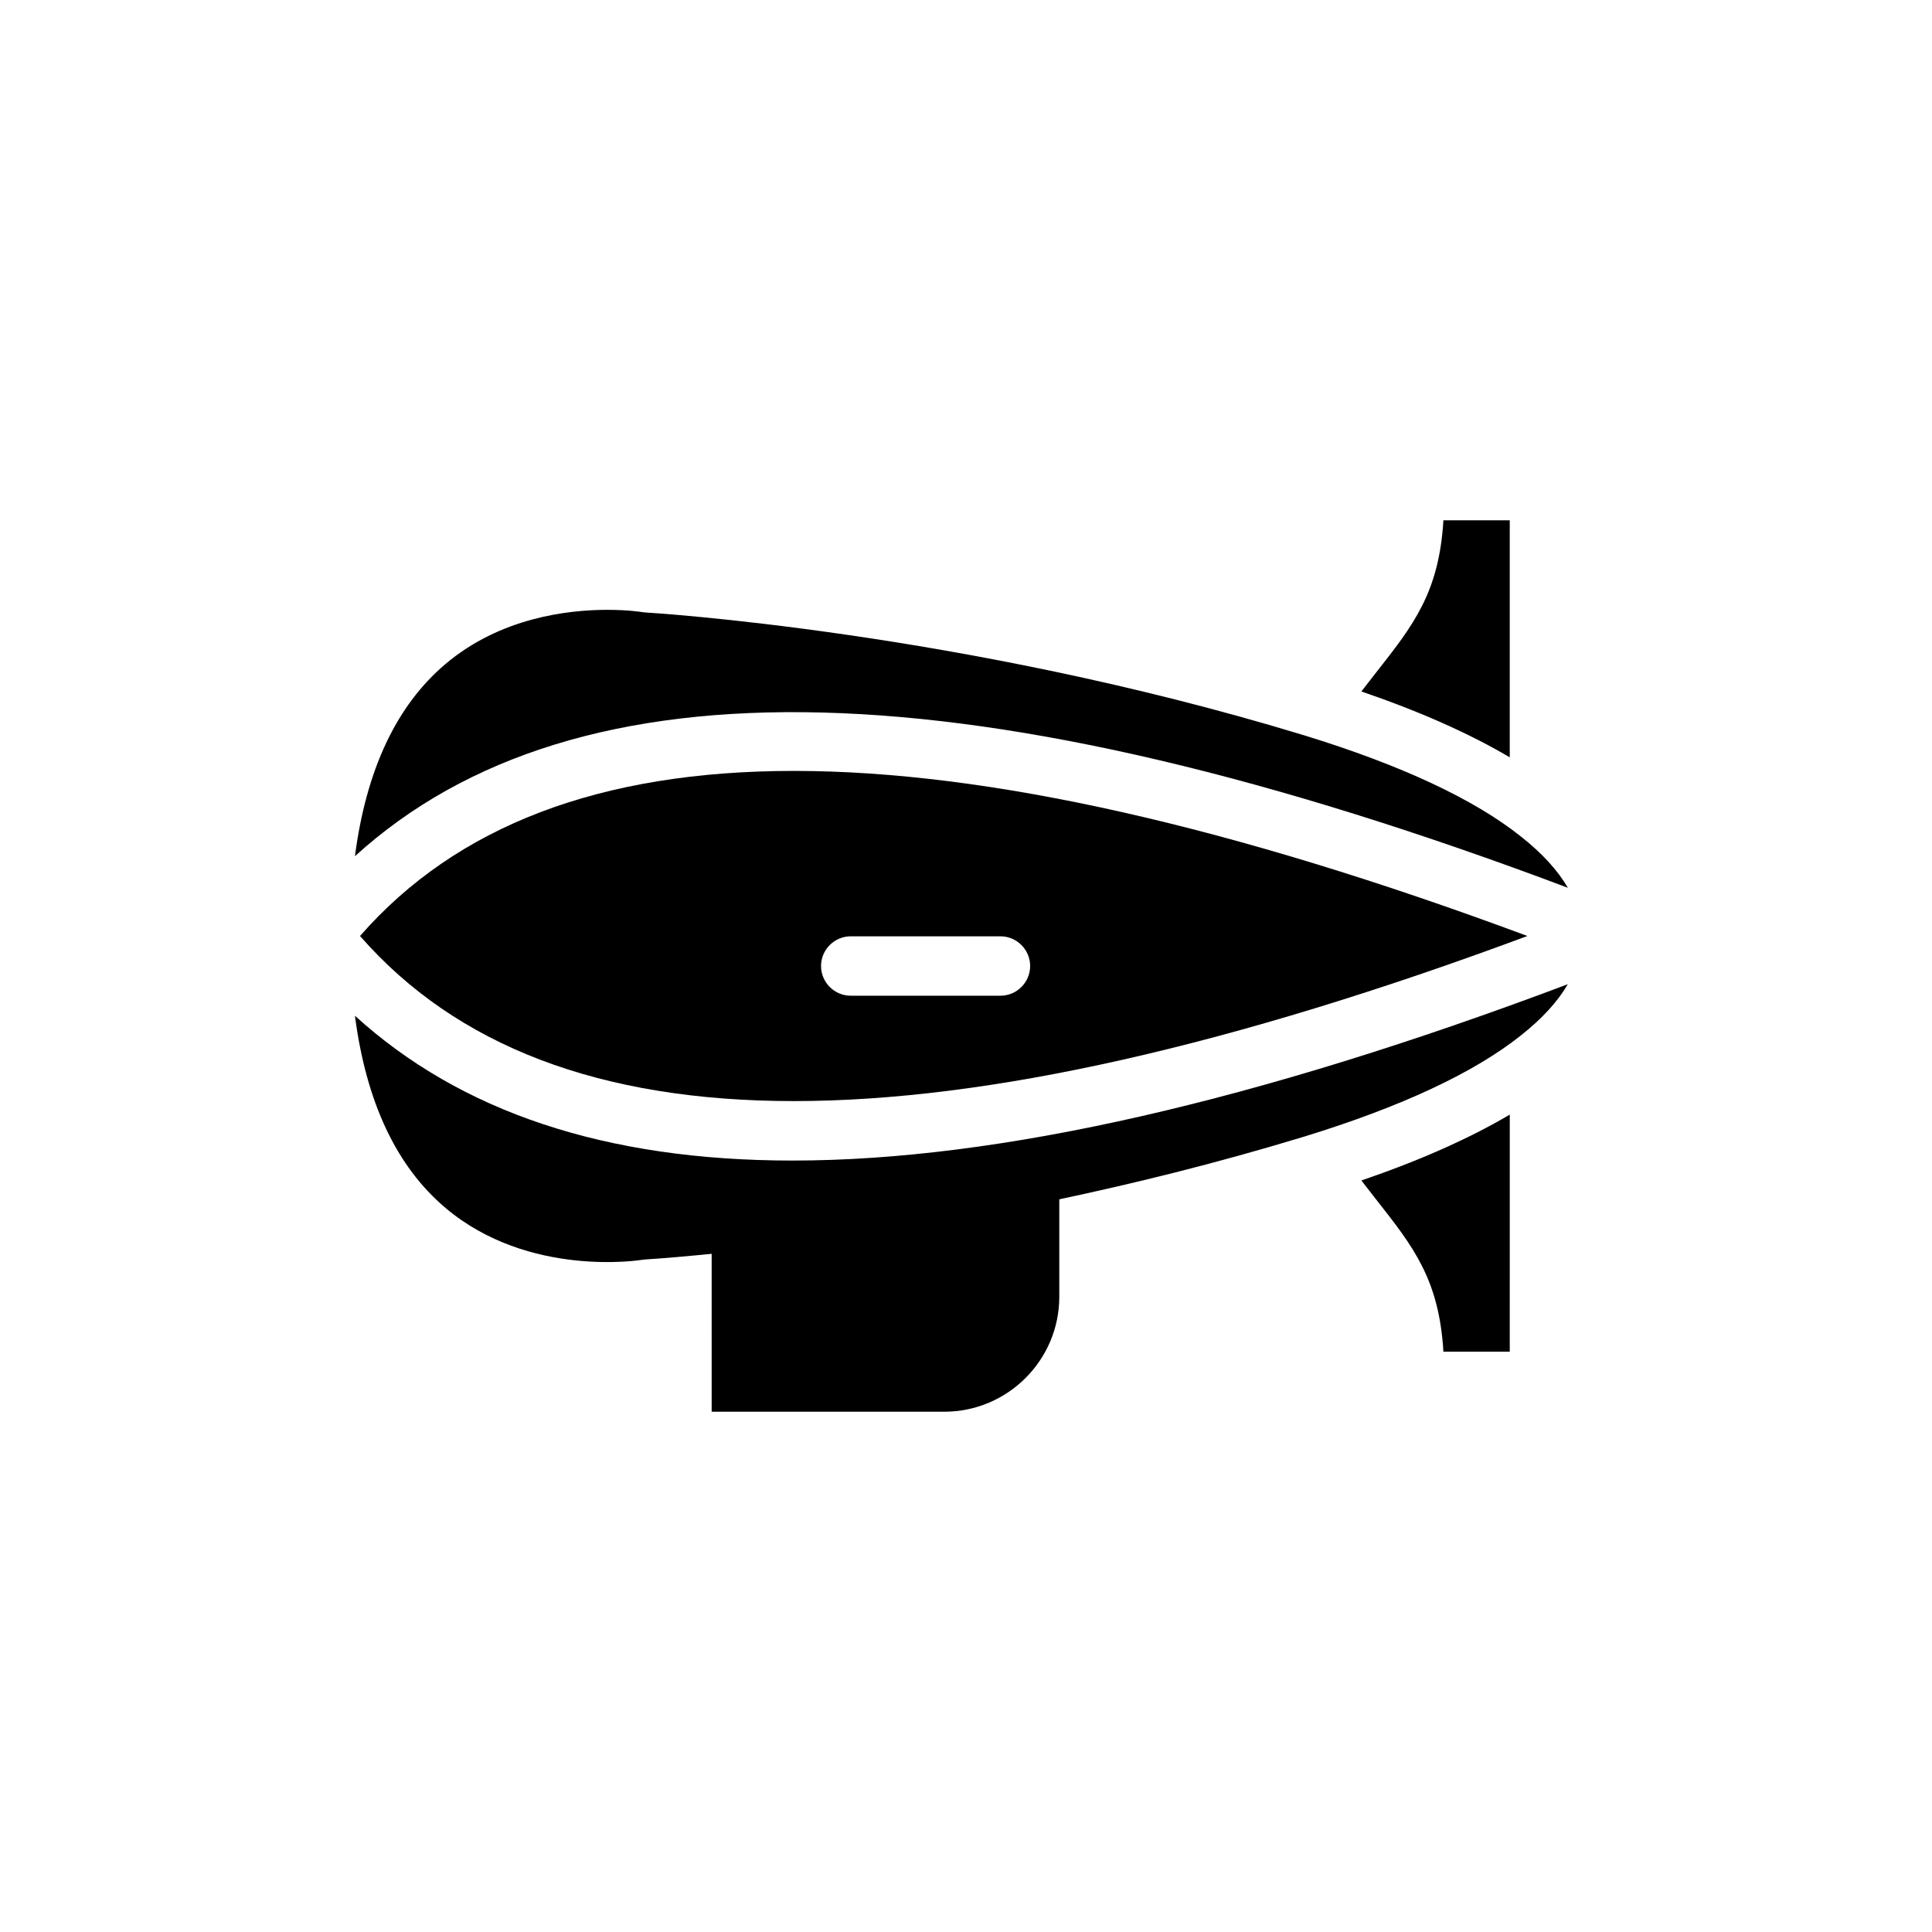
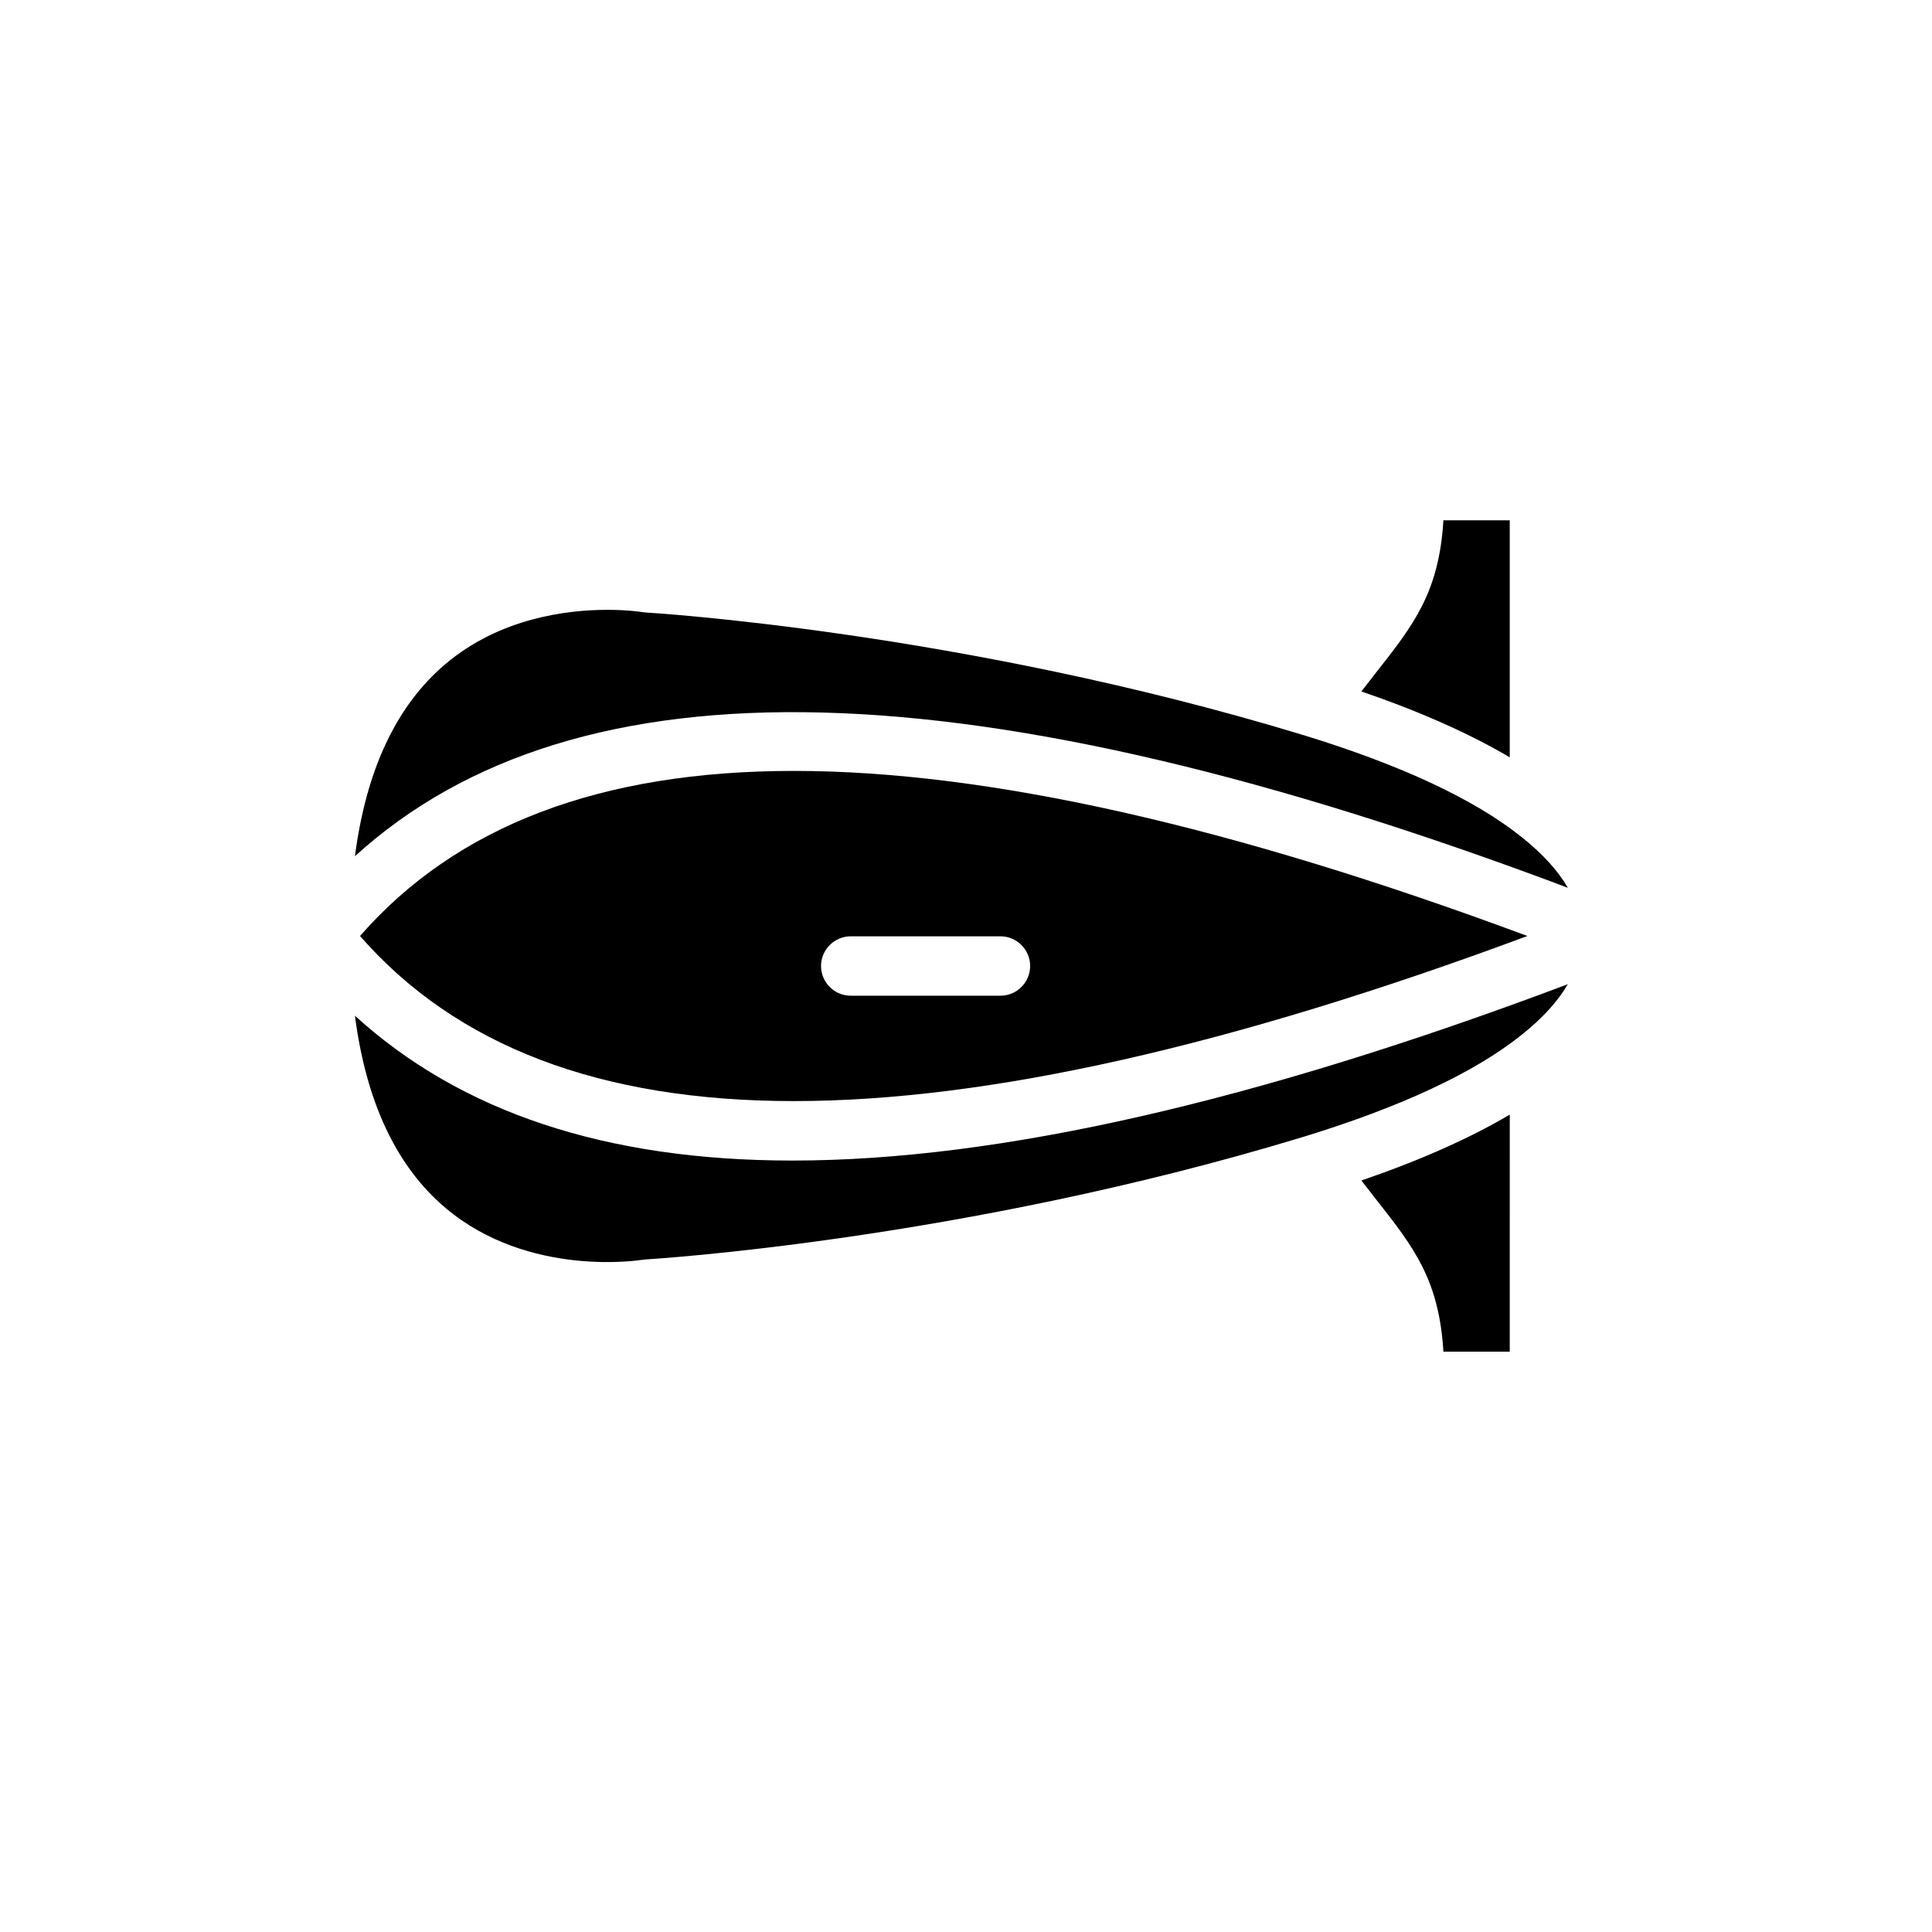
<svg xmlns="http://www.w3.org/2000/svg" fill="#000000" width="800px" height="800px" version="1.1" viewBox="144 144 512 512">
  <g>
    <path d="m239.41 392.05c51.012 58.332 152.48 58.332 309.37 0-156.89-58.332-258.36-58.332-309.37 0zm169.72 15.824h-39.676c-4.328 0-7.871-3.543-7.871-7.871s3.543-7.871 7.871-7.871h39.676c4.328 0 7.871 3.543 7.871 7.871s-3.539 7.871-7.871 7.871z" />
    <path d="m544.1 344.7v-62.82h-17.582c-1.145 19.117-7.949 27.766-17.672 40.137-1.273 1.617-2.656 3.391-4.066 5.227 15.539 5.324 28.672 11.164 39.32 17.457z" />
    <path d="m559.5 379.27c-2.684-4.609-6.777-9.109-12.406-13.562-12.445-9.918-31.766-18.941-57.457-26.836-0.031-0.012-0.066-0.02-0.098-0.031-0.281-0.09-0.57-0.129-0.836-0.25-90.004-27.309-172.79-32.23-173.62-32.277-0.312-0.016-0.621-0.055-0.93-0.109-0.094-0.016-3.668-0.594-9.207-0.594-10.59 0-28.375 2.113-42.859 14.328-13.059 11.02-21.059 28.16-24.023 50.961 58.879-53.566 164.5-50.746 321.44 8.371z" />
-     <path d="m332.6 518.12h61.641c16.809 0 30.484-13.676 30.484-30.48v-33.367c-39.77 8.258-73.23 12.348-92.129 14.199z" />
    <path d="m504.78 456.84c1.414 1.84 2.793 3.602 4.066 5.227 9.727 12.371 16.527 21.02 17.672 40.137h17.582l0.004-62.82c-10.648 6.289-23.785 12.137-39.324 17.457z" />
    <path d="m489.33 445.3c0.109-0.031 0.215-0.062 0.32-0.094 25.668-7.887 44.996-16.914 57.418-26.82 5.641-4.457 9.738-8.957 12.426-13.562-82.34 31.02-150.74 46.734-205.48 46.734-49.59 0-87.969-12.914-115.95-38.375 2.961 22.801 10.961 39.938 24.023 50.953 22.066 18.605 51.781 13.777 52.086 13.73 0.293-0.047 0.609-0.086 0.906-0.102 0.832-0.047 83.656-4.973 173.7-32.297 0.176-0.082 0.371-0.102 0.551-0.168z" />
  </g>
</svg>